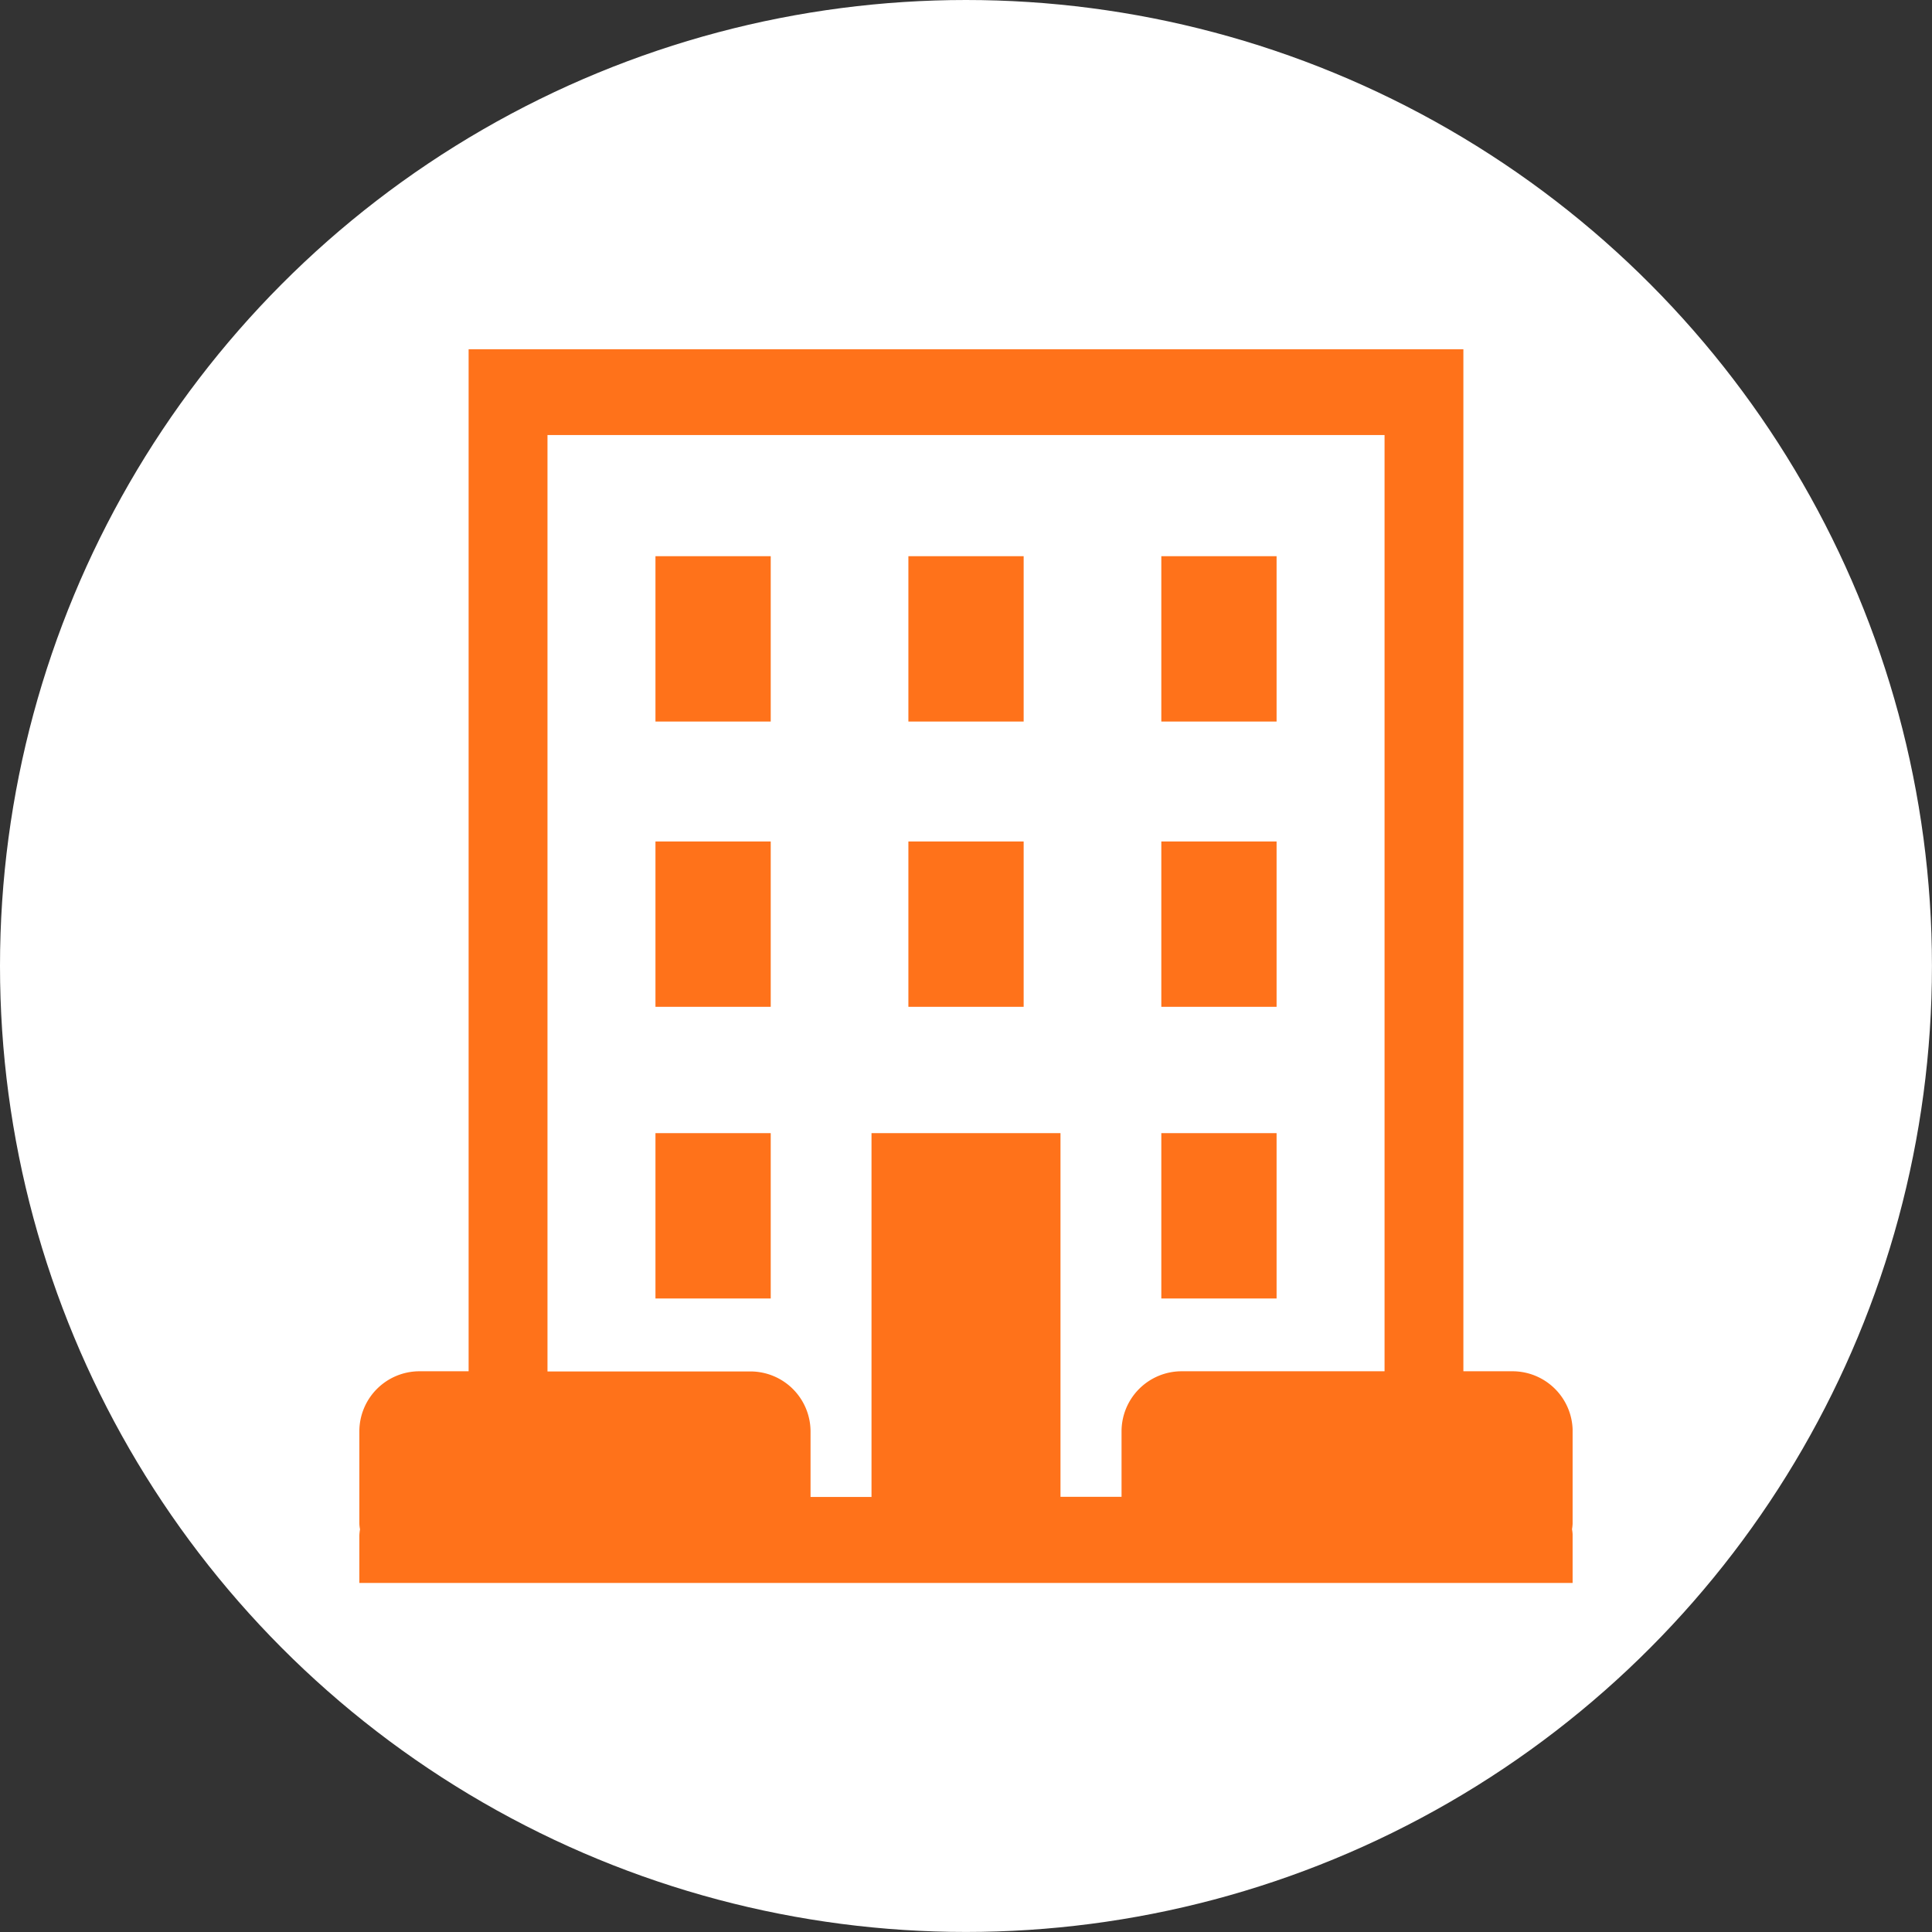
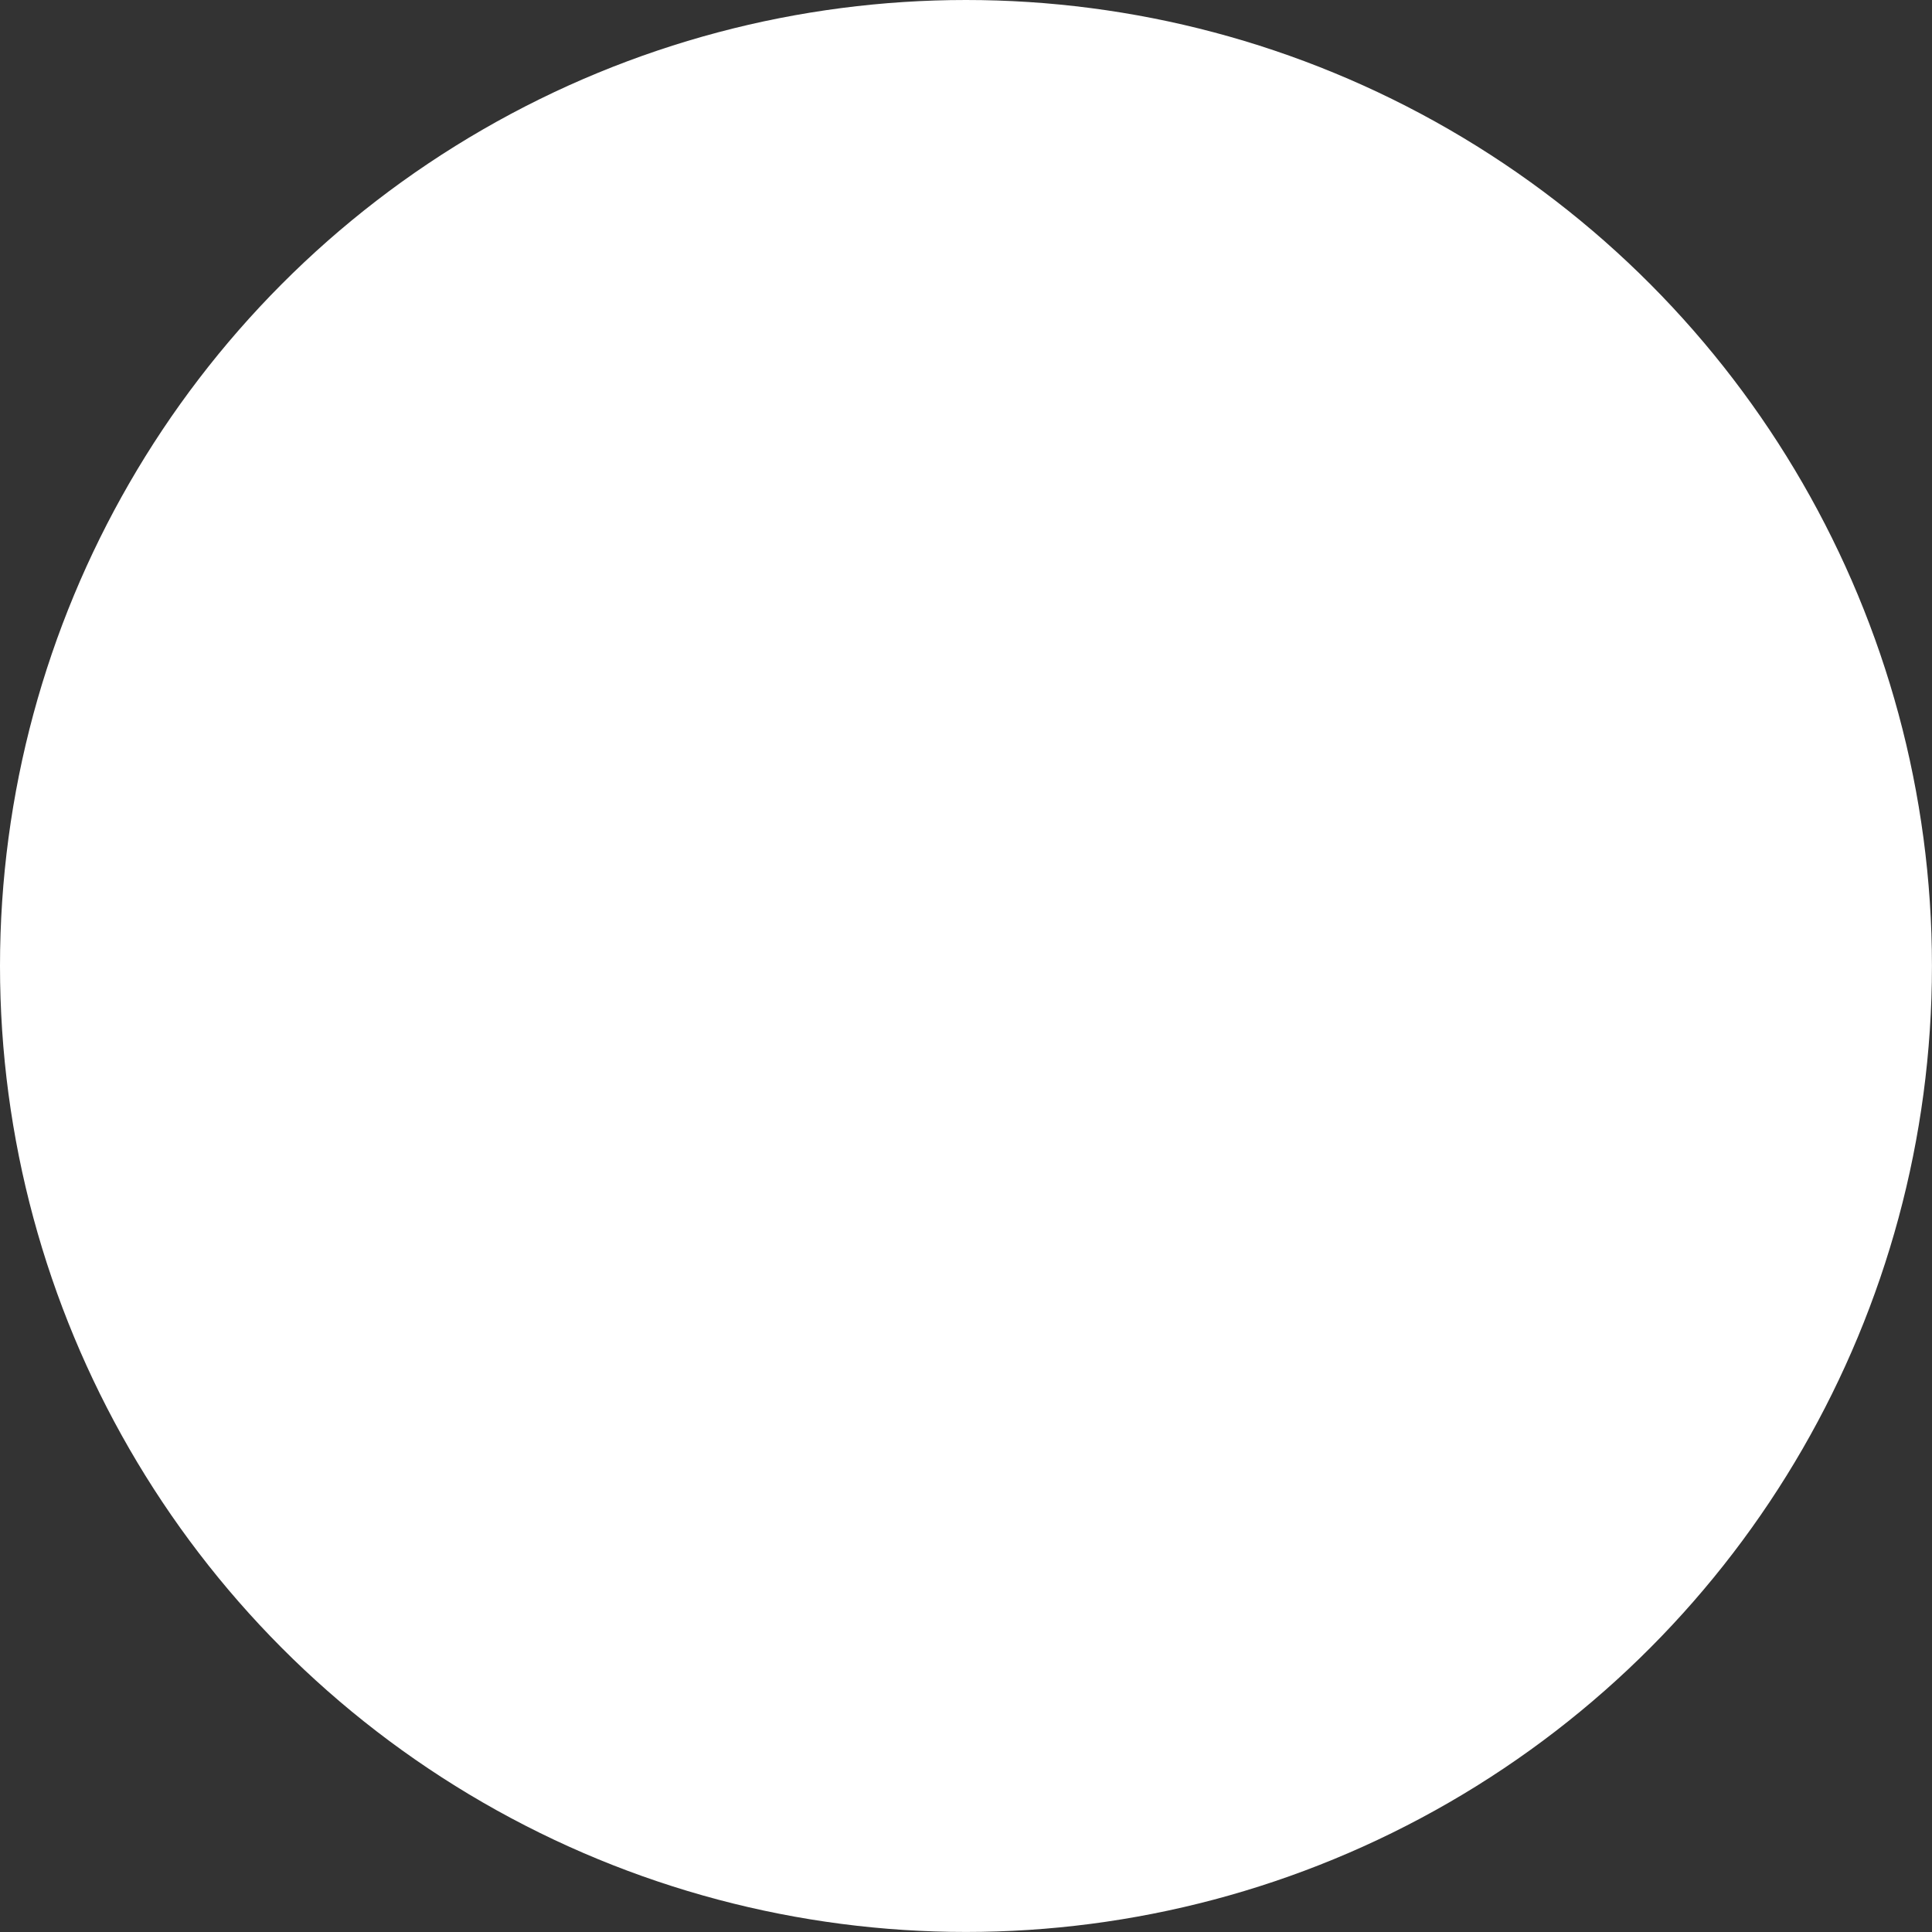
<svg xmlns="http://www.w3.org/2000/svg" width="43.479" height="43.479" viewBox="0 0 43.479 43.479">
  <rect x="0" y="0" width="43.479" height="43.479" fill="#333333" stroke="none" />
  <defs>
    <clipPath id="clip-path">
-       <rect id="Rectangle_49" data-name="Rectangle 49" width="27.304" height="27.769" transform="translate(5272.362 552.629)" fill="none" />
-     </clipPath>
+       </clipPath>
  </defs>
  <g id="Group_208" data-name="Group 208" transform="translate(-1252.275 -544.774)">
    <circle id="Ellipse_12" data-name="Ellipse 12" cx="21.739" cy="21.739" r="21.739" transform="translate(1252.275 544.774)" fill="#fff" />
    <g id="Group_34" data-name="Group 34" transform="translate(-4012)">
      <g id="Group_33" data-name="Group 33" clip-path="url(#clip-path)">
        <g id="Group_188" data-name="Group 188">
          <g id="Group_32" data-name="Group 32">
            <path id="Path_421" data-name="Path 421" d="M5299.667,576.984a1.354,1.354,0,0,0-1.349-1.35h-1.11v-23h-22.387v23h-1.11a1.354,1.354,0,0,0-1.349,1.35v2.066c0,.047.007.1.015.141a1.054,1.054,0,0,0-.015.136V580.4h27.305v-1.072a.883.883,0,0,0-.014-.139,1.2,1.2,0,0,0,.014-.139Zm-4.233-1.35h-4.569a1.353,1.353,0,0,0-1.35,1.35v1.475h-1.374v-8.184h-4.253v8.188h-1.372v-1.476a1.353,1.353,0,0,0-1.35-1.349h-4.57V554.564h18.838Z" fill="#FF721A" />
-             <rect id="Rectangle_850" data-name="Rectangle 850" width="2.594" height="3.721" transform="translate(5279.026 563.711)" fill="#FF721A" />
            <rect id="Rectangle_851" data-name="Rectangle 851" width="2.594" height="3.721" transform="translate(5284.718 563.711)" fill="#FF721A" />
            <rect id="Rectangle_852" data-name="Rectangle 852" width="2.594" height="3.721" transform="translate(5290.41 563.711)" fill="#FF721A" />
            <rect id="Rectangle_853" data-name="Rectangle 853" width="2.594" height="3.721" transform="translate(5279.026 557.291)" fill="#FF721A" />
            <rect id="Rectangle_854" data-name="Rectangle 854" width="2.594" height="3.721" transform="translate(5284.718 557.291)" fill="#FF721A" />
            <rect id="Rectangle_855" data-name="Rectangle 855" width="2.594" height="3.721" transform="translate(5290.41 557.291)" fill="#FF721A" />
            <rect id="Rectangle_856" data-name="Rectangle 856" width="2.594" height="3.721" transform="translate(5279.026 570.275)" fill="#FF721A" />
-             <rect id="Rectangle_857" data-name="Rectangle 857" width="2.594" height="3.721" transform="translate(5290.41 570.275)" fill="#FF721A" />
          </g>
        </g>
      </g>
    </g>
  </g>
</svg>